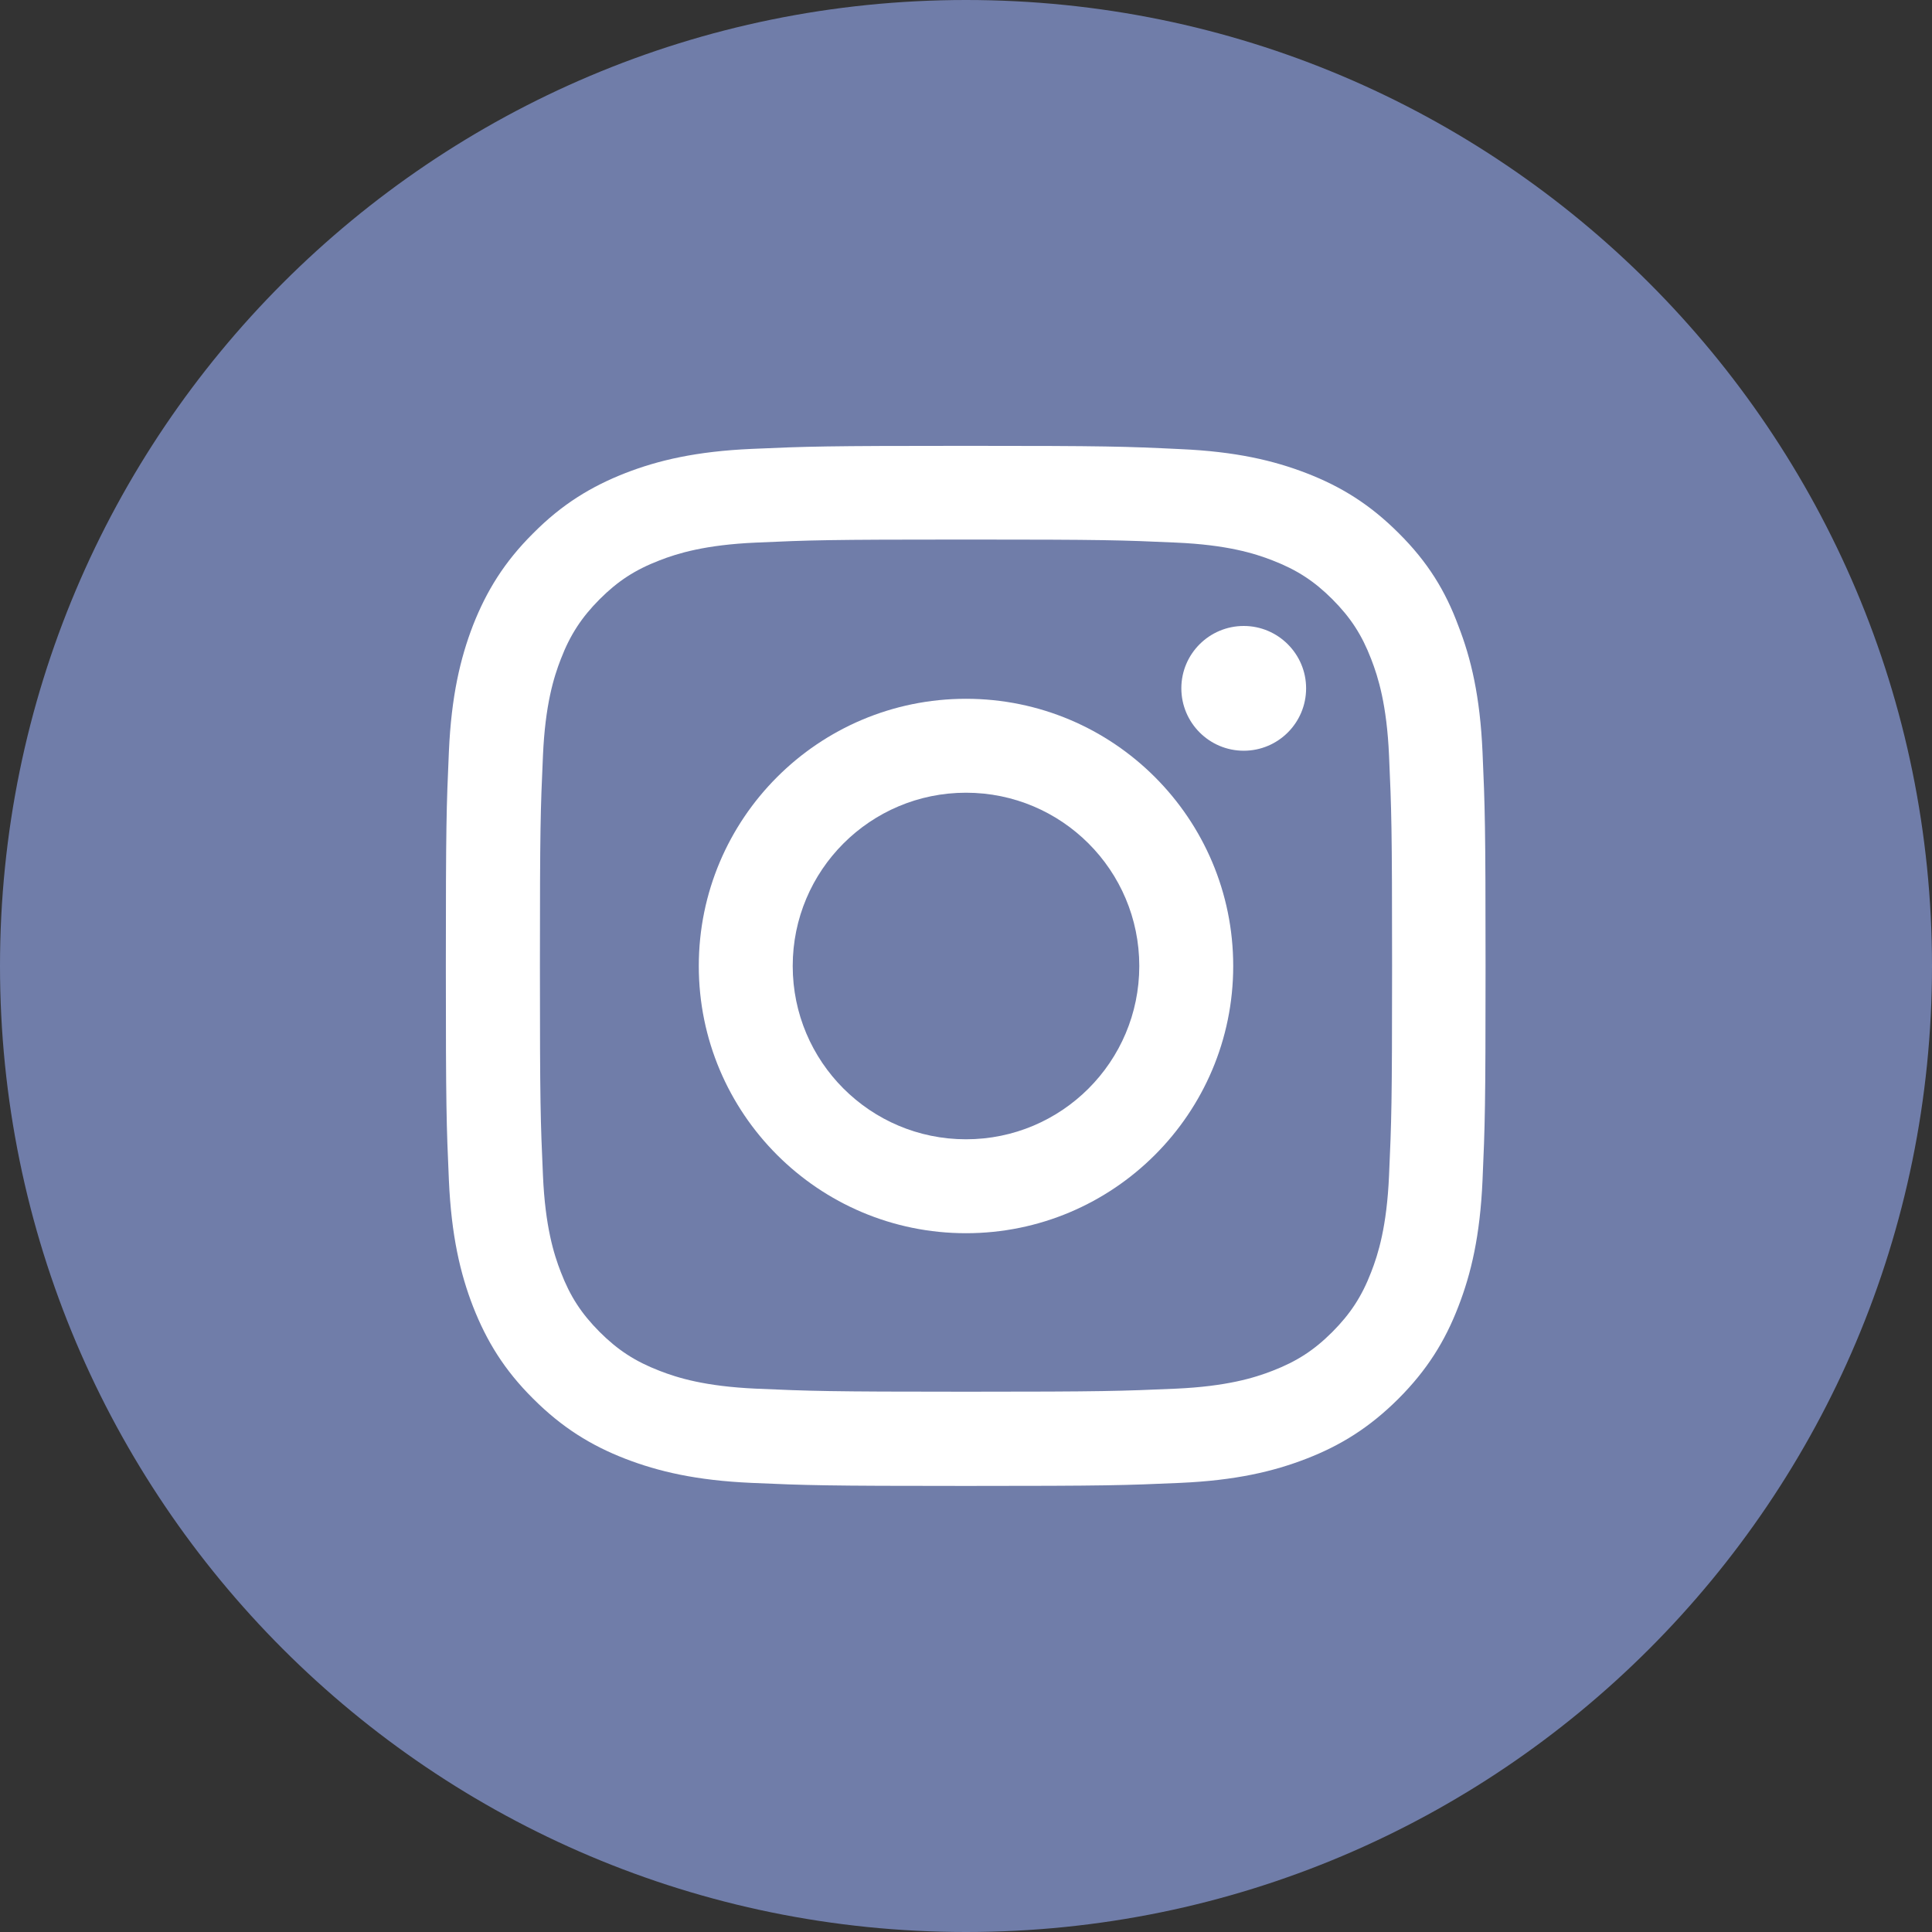
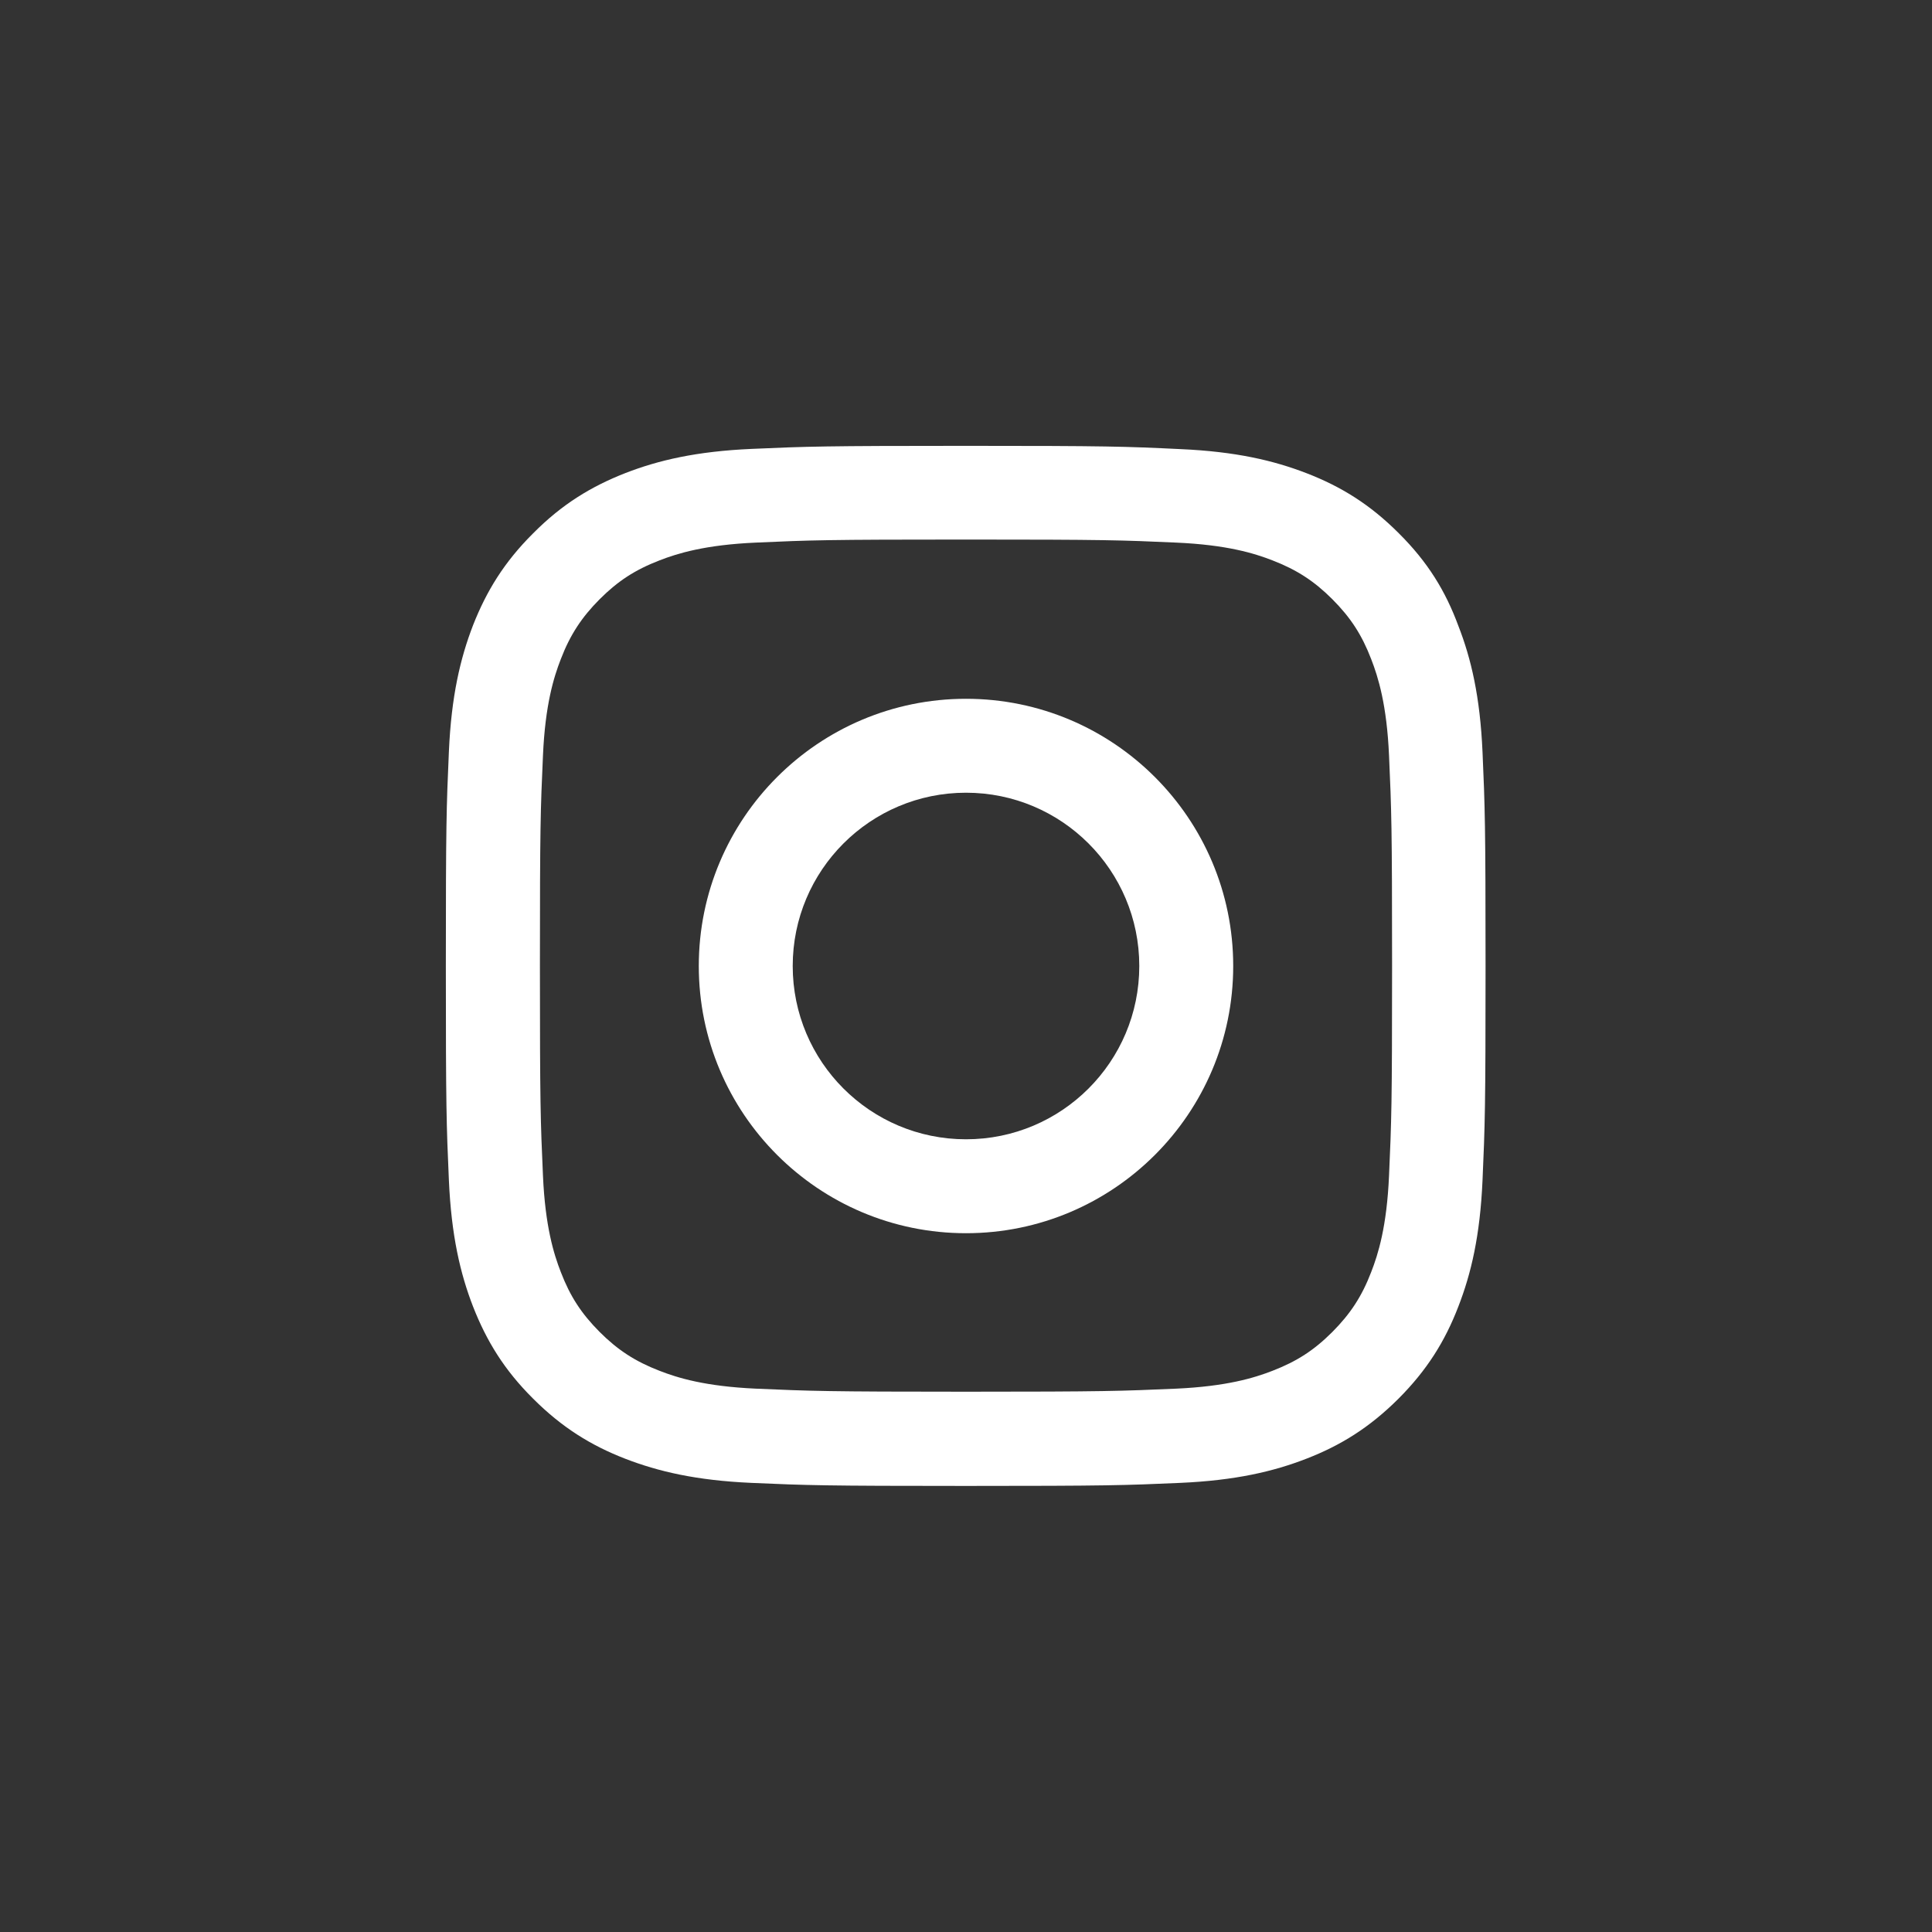
<svg xmlns="http://www.w3.org/2000/svg" width="26" height="26" viewBox="0 0 26 26" fill="none">
  <rect x="0" y="0" width="26" height="26" fill="#333333" stroke="none" />
-   <path d="M0 13C0 5.82 5.82 0 13 0C20.18 0 26 5.82 26 13C26 20.18 20.18 26 13 26C5.82 26 0 20.18 0 13Z" fill="#707DA9" />
  <path d="M13 7.261C14.87 7.261 15.092 7.269 15.827 7.302C16.511 7.332 16.88 7.446 17.126 7.542C17.452 7.668 17.687 7.821 17.93 8.064C18.176 8.311 18.327 8.543 18.452 8.868C18.548 9.114 18.663 9.486 18.693 10.167C18.726 10.905 18.734 11.127 18.734 12.995C18.734 14.865 18.726 15.086 18.693 15.822C18.663 16.506 18.548 16.875 18.452 17.121C18.327 17.446 18.173 17.681 17.93 17.925C17.684 18.171 17.452 18.321 17.126 18.447C16.88 18.543 16.508 18.657 15.827 18.688C15.089 18.72 14.868 18.729 13 18.729C11.13 18.729 10.908 18.72 10.173 18.688C9.489 18.657 9.12 18.543 8.874 18.447C8.548 18.321 8.313 18.168 8.07 17.925C7.824 17.678 7.673 17.446 7.548 17.121C7.452 16.875 7.337 16.503 7.307 15.822C7.274 15.084 7.266 14.862 7.266 12.995C7.266 11.124 7.274 10.903 7.307 10.167C7.337 9.484 7.452 9.114 7.548 8.868C7.673 8.543 7.827 8.308 8.07 8.064C8.316 7.818 8.548 7.668 8.874 7.542C9.12 7.446 9.492 7.332 10.173 7.302C10.908 7.269 11.13 7.261 13 7.261ZM13 6C11.1 6 10.862 6.008 10.115 6.041C9.371 6.074 8.86 6.194 8.417 6.366C7.955 6.547 7.564 6.785 7.176 7.176C6.785 7.564 6.547 7.955 6.366 8.414C6.194 8.86 6.074 9.369 6.041 10.113C6.008 10.862 6 11.1 6 13C6 14.9 6.008 15.138 6.041 15.885C6.074 16.628 6.194 17.14 6.366 17.583C6.547 18.045 6.785 18.436 7.176 18.824C7.564 19.212 7.955 19.453 8.414 19.631C8.86 19.803 9.369 19.923 10.113 19.956C10.859 19.989 11.097 19.997 12.997 19.997C14.898 19.997 15.136 19.989 15.882 19.956C16.626 19.923 17.137 19.803 17.58 19.631C18.04 19.453 18.43 19.212 18.819 18.824C19.207 18.436 19.448 18.045 19.625 17.585C19.798 17.14 19.918 16.631 19.951 15.887C19.984 15.141 19.992 14.903 19.992 13.003C19.992 11.102 19.984 10.864 19.951 10.118C19.918 9.374 19.798 8.863 19.625 8.42C19.453 7.955 19.215 7.564 18.824 7.176C18.436 6.787 18.045 6.547 17.585 6.369C17.14 6.197 16.631 6.077 15.887 6.044C15.138 6.008 14.9 6 13 6Z" fill="white" />
  <path d="M13 9.404C11.015 9.404 9.404 11.015 9.404 13C9.404 14.985 11.015 16.596 13 16.596C14.985 16.596 16.596 14.985 16.596 13C16.596 11.015 14.985 9.404 13 9.404ZM13 15.332C11.712 15.332 10.668 14.288 10.668 13C10.668 11.712 11.712 10.668 13 10.668C14.288 10.668 15.332 11.712 15.332 13C15.332 14.288 14.288 15.332 13 15.332Z" fill="white" />
-   <path d="M17.577 9.263C17.577 9.728 17.2 10.103 16.738 10.103C16.273 10.103 15.898 9.725 15.898 9.263C15.898 8.798 16.276 8.424 16.738 8.424C17.2 8.424 17.577 8.801 17.577 9.263Z" fill="white" />
</svg>